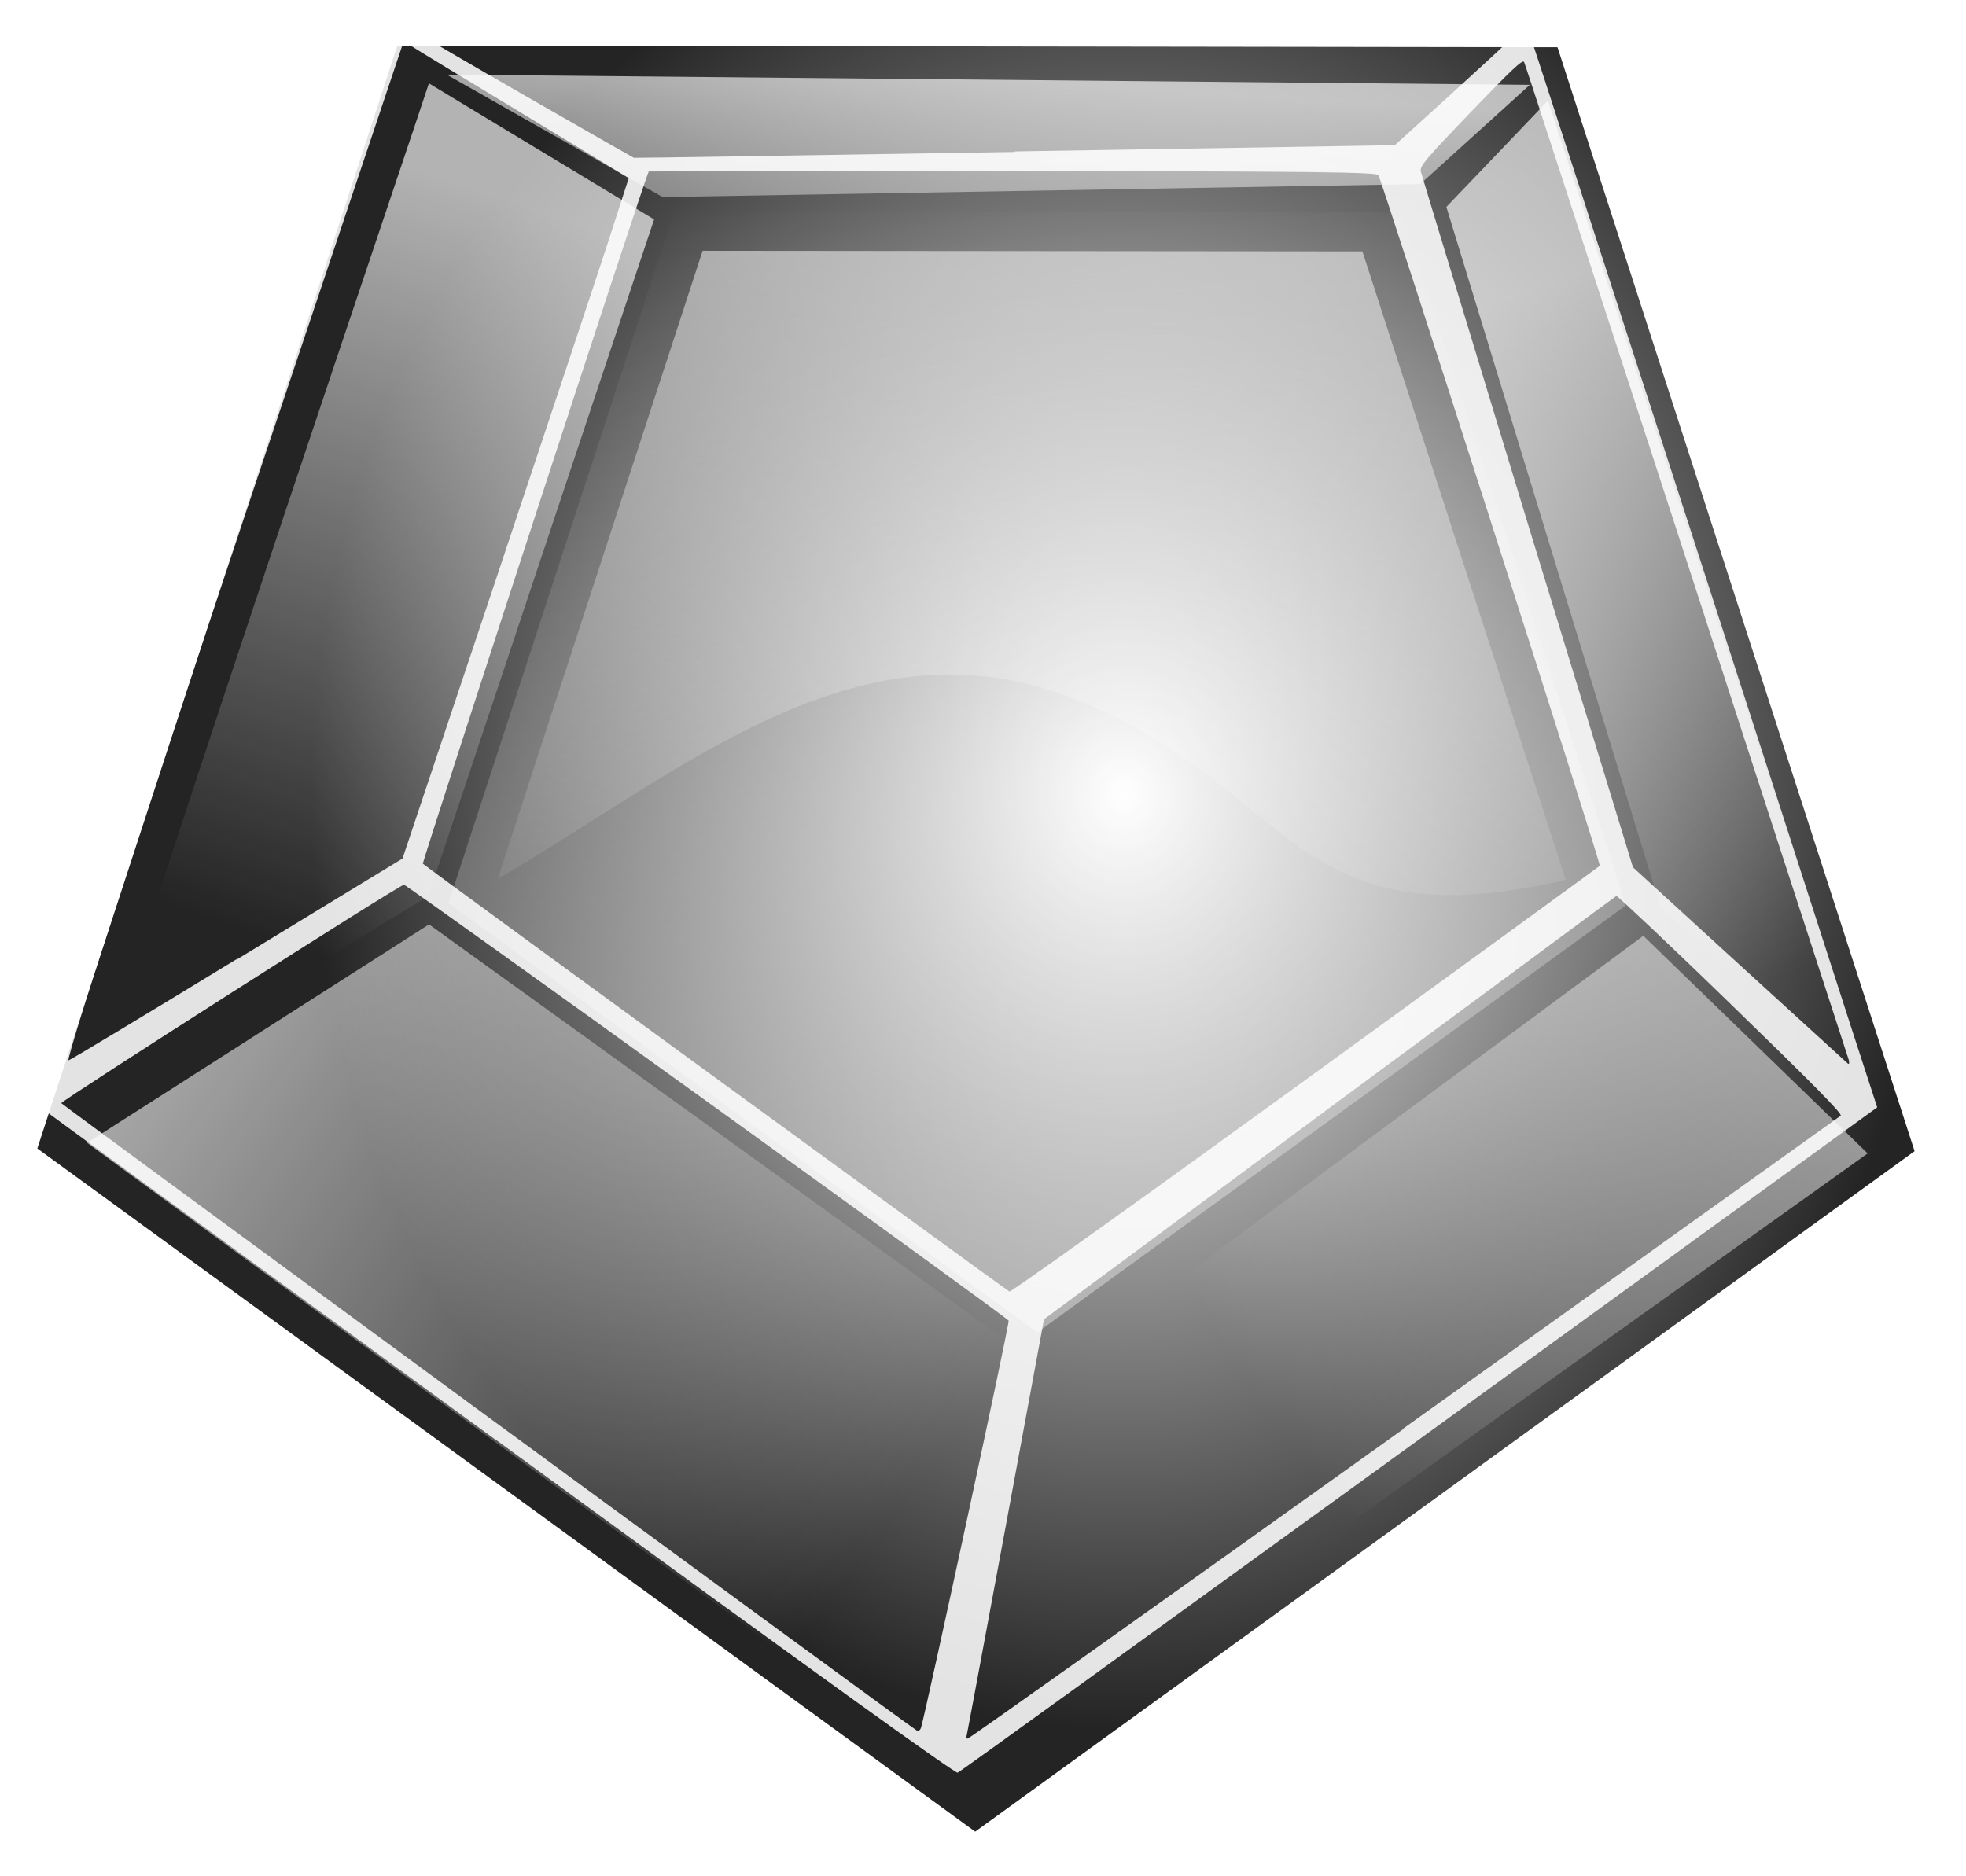
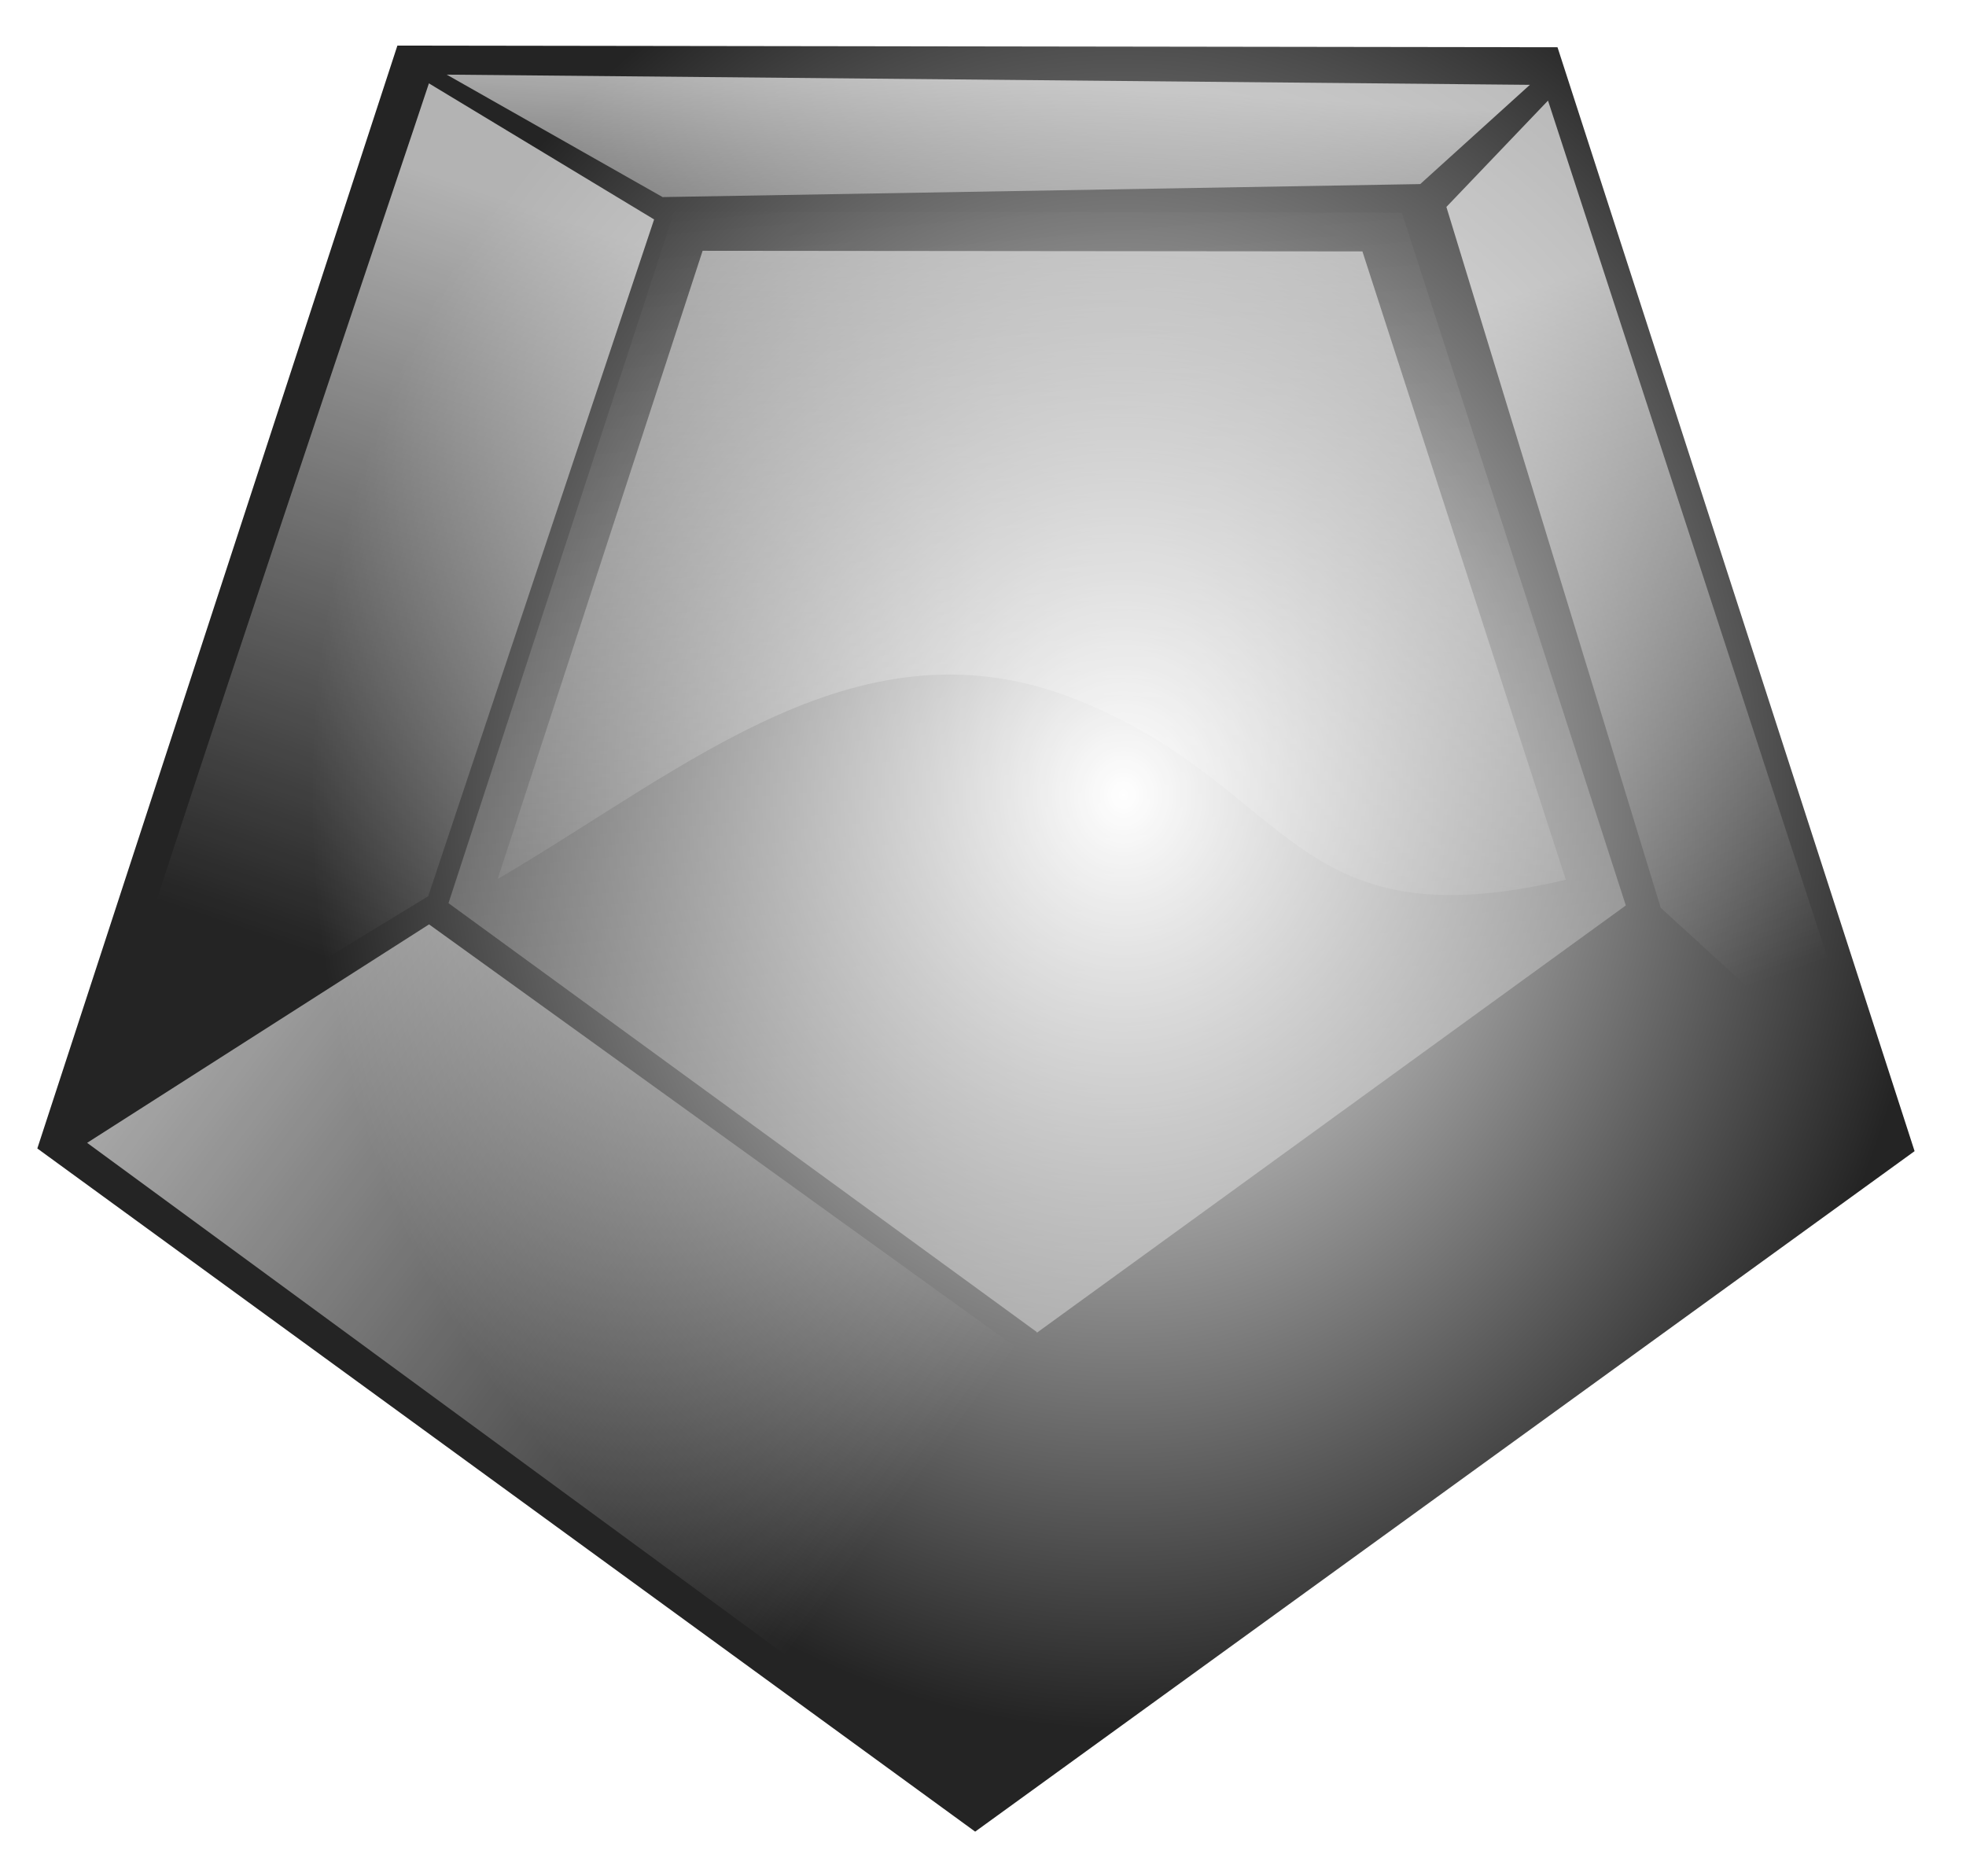
<svg xmlns="http://www.w3.org/2000/svg" xmlns:ns1="http://www.inkscape.org/namespaces/inkscape" xmlns:ns2="http://sodipodi.sourceforge.net/DTD/sodipodi-0.dtd" xmlns:xlink="http://www.w3.org/1999/xlink" width="226.37" height="216.024" id="svg3597" version="1.1" ns1:version="0.48.3.1 r9886" ns2:docname="Diamond Remix 2 by Merlin2525.svg">
  <defs id="defs3599">
    <radialGradient ns1:collect="always" xlink:href="#linearGradient7412" id="radialGradient7958" gradientUnits="userSpaceOnUse" gradientTransform="matrix(2.286,0.046,-0.047,2.354,-434.647,-271.538)" cx="355.554" cy="288.709" fx="355.554" fy="288.709" r="0.777" />
    <linearGradient id="linearGradient7412">
      <stop id="stop7414" offset="0" style="stop-color:#a1a1ff;stop-opacity:1;" />
      <stop id="stop7416" offset="1" style="stop-color:#6e6eff;stop-opacity:1;" />
    </linearGradient>
    <linearGradient ns1:collect="always" xlink:href="#linearGradient3136-9" id="linearGradient7960" gradientUnits="userSpaceOnUse" gradientTransform="matrix(0.003,0.001,-0.001,0.003,363.863,422.356)" x1="986.217" y1="1019.826" x2="50.722" y2="28.222" />
    <linearGradient id="linearGradient3136-9" ns1:collect="always">
      <stop id="stop3138-9" offset="0" style="stop-color:#ffffff;stop-opacity:1;" />
      <stop id="stop3140-2" offset="1" style="stop-color:#ffffff;stop-opacity:0;" />
    </linearGradient>
    <linearGradient ns1:collect="always" xlink:href="#linearGradient3136-9" id="linearGradient7962" gradientUnits="userSpaceOnUse" gradientTransform="matrix(0.003,9.1276185e-4,-9.1276185e-4,0.003,363.947,422.491)" x1="221.348" y1="69.929" x2="532.856" y2="529.764" />
    <linearGradient ns1:collect="always" xlink:href="#linearGradient3136-9" id="linearGradient7964" gradientUnits="userSpaceOnUse" gradientTransform="matrix(0.034,0,0,0.034,358.106,418.845)" x1="158.993" y1="135.846" x2="158.993" y2="175.056" />
    <linearGradient ns1:collect="always" xlink:href="#linearGradient3136-9" id="linearGradient7966" gradientUnits="userSpaceOnUse" gradientTransform="matrix(-0.027,0.021,0.021,0.027,366.625,415.874)" x1="158.833" y1="138.489" x2="158.993" y2="175.056" />
    <filter ns1:collect="always" id="filter7313-6" color-interpolation-filters="sRGB">
      <feGaussianBlur ns1:collect="always" stdDeviation="0.014" id="feGaussianBlur7315-9" />
    </filter>
    <linearGradient ns1:collect="always" xlink:href="#linearGradient3136-9" id="linearGradient7968" gradientUnits="userSpaceOnUse" gradientTransform="matrix(0,0.034,-0.034,0,369.554,417.358)" x1="165.823" y1="156.589" x2="181.507" y2="152.289" />
    <linearGradient ns1:collect="always" xlink:href="#linearGradient3136-9" id="linearGradient7970" gradientUnits="userSpaceOnUse" gradientTransform="matrix(0.011,-0.032,0.032,0.011,357.667,428.613)" x1="159.77" y1="127.119" x2="158.993" y2="175.056" />
    <linearGradient y2="175.588" x2="156.443" y1="143.056" x1="179.507" gradientTransform="matrix(-0.011,-0.032,-0.032,0.011,372.626,428.331)" gradientUnits="userSpaceOnUse" id="linearGradient3791" xlink:href="#linearGradient3136-9" ns1:collect="always" />
    <radialGradient ns1:collect="always" xlink:href="#linearGradient31281" id="radialGradient8409" gradientUnits="userSpaceOnUse" gradientTransform="matrix(1.138,-0.451,0.228,0.576,2375.473,316.401)" cx="-1604.611" cy="-882.301" fx="-1604.611" fy="-882.301" r="22.759" />
    <linearGradient id="linearGradient31281">
      <stop style="stop-color:#f5cf9d;stop-opacity:1;" offset="0" id="stop31283" />
      <stop style="stop-color:#efb466;stop-opacity:1;" offset="1" id="stop31285" />
    </linearGradient>
    <radialGradient ns1:collect="always" xlink:href="#linearGradient6496" id="radialGradient8411" gradientUnits="userSpaceOnUse" gradientTransform="matrix(0.86,-0.291,0.336,0.991,-106.189,116.721)" cx="380.526" cy="475.544" fx="380.526" fy="475.544" r="1.088" />
    <linearGradient ns1:collect="always" id="linearGradient6496">
      <stop style="stop-color:#ffffff;stop-opacity:1" offset="0" id="stop6498" />
      <stop style="stop-color:#000000;stop-opacity:1" offset="1" id="stop6500" />
    </linearGradient>
    <linearGradient ns1:collect="always" xlink:href="#linearGradient3136" id="linearGradient8413" gradientUnits="userSpaceOnUse" gradientTransform="matrix(0.002,7.0762466e-4,-7.0762466e-4,0.002,380.162,476.019)" x1="986.217" y1="1019.826" x2="216.728" y2="202.357" />
    <linearGradient id="linearGradient3136" ns1:collect="always">
      <stop id="stop3138" offset="0" style="stop-color:#ffffff;stop-opacity:1;" />
      <stop id="stop3140" offset="1" style="stop-color:#ffffff;stop-opacity:0;" />
    </linearGradient>
    <linearGradient ns1:collect="always" xlink:href="#linearGradient3136" id="linearGradient8415" gradientUnits="userSpaceOnUse" gradientTransform="matrix(0.002,6.4178537e-4,-6.4178537e-4,0.002,380.205,476.121)" x1="221.348" y1="69.929" x2="532.856" y2="529.764" />
    <linearGradient ns1:collect="always" xlink:href="#linearGradient3136" id="linearGradient8417" gradientUnits="userSpaceOnUse" gradientTransform="matrix(0.024,0,0,0.024,376.114,473.55)" x1="158.993" y1="135.846" x2="158.993" y2="175.056" />
    <linearGradient ns1:collect="always" xlink:href="#linearGradient3136" id="linearGradient8419" gradientUnits="userSpaceOnUse" gradientTransform="matrix(-0.019,0.015,0.015,0.019,382.104,471.461)" x1="158.833" y1="138.489" x2="158.993" y2="175.056" />
    <filter ns1:collect="always" id="filter6492" color-interpolation-filters="sRGB">
      <feGaussianBlur ns1:collect="always" stdDeviation="0.044" id="feGaussianBlur6494" />
    </filter>
    <linearGradient ns1:collect="always" xlink:href="#linearGradient3136" id="linearGradient8421" gradientUnits="userSpaceOnUse" gradientTransform="matrix(0,0.024,-0.024,0,384.164,472.504)" x1="165.823" y1="156.589" x2="181.507" y2="152.289" />
    <linearGradient ns1:collect="always" xlink:href="#linearGradient3136" id="linearGradient8423" gradientUnits="userSpaceOnUse" gradientTransform="matrix(0.007,-0.023,0.023,0.007,375.785,480.412)" x1="159.77" y1="127.119" x2="158.993" y2="175.056" />
    <linearGradient ns1:collect="always" xlink:href="#linearGradient3136" id="linearGradient8425" gradientUnits="userSpaceOnUse" gradientTransform="matrix(-0.007,-0.023,-0.023,0.007,386.324,480.22)" x1="179.507" y1="143.056" x2="156.443" y2="175.588" />
    <linearGradient ns1:collect="always" id="linearGradient3253">
      <stop style="stop-color:#333333;stop-opacity:1" offset="0" id="stop3255" />
      <stop style="stop-color:#000000;stop-opacity:1" offset="1" id="stop3257" />
    </linearGradient>
    <radialGradient r="17.205" fy="539.444" fx="345.514" cy="539.444" cx="345.514" gradientTransform="matrix(1.242,-0.551,0.42,0.947,-310.094,216.057)" gradientUnits="userSpaceOnUse" id="radialGradient3663" xlink:href="#linearGradient3253" ns1:collect="always" />
    <radialGradient ns1:collect="always" xlink:href="#linearGradient3253" id="radialGradient4029" gradientUnits="userSpaceOnUse" gradientTransform="matrix(1.242,-0.551,0.42,0.947,-2970.186,-1172.53)" cx="345.514" cy="539.444" fx="345.514" fy="539.444" r="17.205" />
    <radialGradient ns1:collect="always" xlink:href="#linearGradient31281" id="radialGradient4044" gradientUnits="userSpaceOnUse" gradientTransform="matrix(1.138,-0.451,0.228,0.576,2375.473,316.401)" cx="-1604.611" cy="-882.301" fx="-1604.611" fy="-882.301" r="22.759" />
    <radialGradient ns1:collect="always" xlink:href="#linearGradient6496" id="radialGradient4046" gradientUnits="userSpaceOnUse" gradientTransform="matrix(0.86,-0.291,0.336,0.991,-106.189,116.721)" cx="380.526" cy="475.544" fx="380.526" fy="475.544" r="1.088" />
    <linearGradient ns1:collect="always" xlink:href="#linearGradient3136" id="linearGradient4048" gradientUnits="userSpaceOnUse" gradientTransform="matrix(0.002,7.0762466e-4,-7.0762466e-4,0.002,380.162,476.019)" x1="986.217" y1="1019.826" x2="216.728" y2="202.357" />
    <linearGradient ns1:collect="always" xlink:href="#linearGradient3136" id="linearGradient4050" gradientUnits="userSpaceOnUse" gradientTransform="matrix(0.002,6.4178537e-4,-6.4178537e-4,0.002,380.205,476.121)" x1="221.348" y1="69.929" x2="532.856" y2="529.764" />
    <linearGradient ns1:collect="always" xlink:href="#linearGradient3136" id="linearGradient4052" gradientUnits="userSpaceOnUse" gradientTransform="matrix(0.024,0,0,0.024,376.114,473.55)" x1="158.993" y1="135.846" x2="158.993" y2="175.056" />
    <linearGradient ns1:collect="always" xlink:href="#linearGradient3136" id="linearGradient4054" gradientUnits="userSpaceOnUse" gradientTransform="matrix(-0.019,0.015,0.015,0.019,382.104,471.461)" x1="158.833" y1="138.489" x2="158.993" y2="175.056" />
    <linearGradient ns1:collect="always" xlink:href="#linearGradient3136" id="linearGradient4056" gradientUnits="userSpaceOnUse" gradientTransform="matrix(0,0.024,-0.024,0,384.164,472.504)" x1="165.823" y1="156.589" x2="181.507" y2="152.289" />
    <linearGradient ns1:collect="always" xlink:href="#linearGradient3136" id="linearGradient4058" gradientUnits="userSpaceOnUse" gradientTransform="matrix(0.007,-0.023,0.023,0.007,375.785,480.412)" x1="159.77" y1="127.119" x2="158.993" y2="175.056" />
    <linearGradient ns1:collect="always" xlink:href="#linearGradient3136" id="linearGradient4060" gradientUnits="userSpaceOnUse" gradientTransform="matrix(-0.007,-0.023,-0.023,0.007,386.324,480.22)" x1="179.507" y1="143.056" x2="156.443" y2="175.588" />
    <radialGradient ns1:collect="always" xlink:href="#linearGradient31281" id="radialGradient4074" gradientUnits="userSpaceOnUse" gradientTransform="matrix(1.138,-0.451,0.228,0.576,-276.654,-1069.315)" cx="-1604.611" cy="-882.301" fx="-1604.611" fy="-882.301" r="22.759" />
    <radialGradient ns1:collect="always" xlink:href="#linearGradient6496" id="radialGradient4076" gradientUnits="userSpaceOnUse" gradientTransform="matrix(0.86,-0.291,0.336,0.991,-106.189,116.721)" cx="380.526" cy="475.544" fx="380.526" fy="475.544" r="1.088" />
    <linearGradient ns1:collect="always" xlink:href="#linearGradient3136" id="linearGradient4078" gradientUnits="userSpaceOnUse" gradientTransform="matrix(0.002,7.0762466e-4,-7.0762466e-4,0.002,380.162,476.019)" x1="986.217" y1="1019.826" x2="216.728" y2="202.357" />
    <linearGradient ns1:collect="always" xlink:href="#linearGradient3136" id="linearGradient4080" gradientUnits="userSpaceOnUse" gradientTransform="matrix(0.002,6.4178537e-4,-6.4178537e-4,0.002,380.205,476.121)" x1="221.348" y1="69.929" x2="532.856" y2="529.764" />
    <linearGradient ns1:collect="always" xlink:href="#linearGradient3136" id="linearGradient4082" gradientUnits="userSpaceOnUse" gradientTransform="matrix(0.024,0,0,0.024,376.114,473.55)" x1="158.993" y1="135.846" x2="158.993" y2="175.056" />
    <linearGradient ns1:collect="always" xlink:href="#linearGradient3136" id="linearGradient4084" gradientUnits="userSpaceOnUse" gradientTransform="matrix(-0.019,0.015,0.015,0.019,382.104,471.461)" x1="158.833" y1="138.489" x2="158.993" y2="175.056" />
    <linearGradient ns1:collect="always" xlink:href="#linearGradient3136" id="linearGradient4086" gradientUnits="userSpaceOnUse" gradientTransform="matrix(0,0.024,-0.024,0,384.164,472.504)" x1="165.823" y1="156.589" x2="181.507" y2="152.289" />
    <linearGradient ns1:collect="always" xlink:href="#linearGradient3136" id="linearGradient4088" gradientUnits="userSpaceOnUse" gradientTransform="matrix(0.007,-0.023,0.023,0.007,375.785,480.412)" x1="159.77" y1="127.119" x2="158.993" y2="175.056" />
    <linearGradient ns1:collect="always" xlink:href="#linearGradient3136" id="linearGradient4090" gradientUnits="userSpaceOnUse" gradientTransform="matrix(-0.007,-0.023,-0.023,0.007,386.324,480.22)" x1="179.507" y1="143.056" x2="156.443" y2="175.588" />
  </defs>
  <ns2:namedview id="base" pagecolor="#ffffff" bordercolor="#666666" borderopacity="1.0" ns1:pageopacity="0.0" ns1:pageshadow="2" ns1:zoom="1.044992" ns1:cx="-93.403422" ns1:cy="144.67854" ns1:document-units="px" ns1:current-layer="layer1" showgrid="false" fit-margin-top="0.2" fit-margin-left="0.2" fit-margin-right="0.2" fit-margin-bottom="0.2" ns1:window-width="1631" ns1:window-height="1026" ns1:window-x="49" ns1:window-y="24" ns1:window-maximized="1" showborder="false" ns1:showpageshadow="false" />
  <g ns1:label="Layer 1" ns1:groupmode="layer" id="layer1" transform="translate(2041.045,1045.517)">
    <g transform="matrix(89.792,30.657,-30.657,89.792,-21477.592,-55482.912)" id="g3556">
      <path ns2:nodetypes="cccccc" id="path3558" d="m 381.083,478.5 -1.345,-0.417 -0.019,-1.408 1.333,-0.453 0.843,1.128 -0.812,1.15 z" style="opacity:0.858;fill:url(#radialGradient4076);fill-opacity:1;stroke:none" ns1:connector-curvature="0" />
      <path style="opacity:0.65;fill:url(#linearGradient4078);fill-opacity:1;stroke:none" d="m 380.958,477.902 -0.844,-0.262 -0.012,-0.883 0.836,-0.284 0.529,0.708 -0.509,0.722 z" id="path3560" ns2:nodetypes="cccccc" ns1:connector-curvature="0" />
      <path ns2:nodetypes="cccczcc" id="path3562" d="m 380.161,477.592 -0.011,-0.801 0.758,-0.258 0.48,0.642 c -0.292,0.183 -0.348,1.3e-4 -0.631,-0.015 -0.283,-0.015 -0.421,0.23 -0.596,0.433 z" style="opacity:0.65;fill:url(#linearGradient4080);fill-opacity:1;stroke:none" ns1:connector-curvature="0" />
-       <path style="opacity:0.65;fill:url(#linearGradient4082);fill-opacity:1;stroke:none" d="m 379.77,476.706 0.312,0.068 0.006,0.866 -0.305,0.366 c -0.01,-0.289 -0.012,-1.243 -0.013,-1.301 z" id="path3564" ns2:nodetypes="cccccc" ns1:connector-curvature="0" />
+       <path style="opacity:0.65;fill:url(#linearGradient4082);fill-opacity:1;stroke:none" d="m 379.77,476.706 0.312,0.068 0.006,0.866 -0.305,0.366 c -0.01,-0.289 -0.012,-1.243 -0.013,-1.301 " id="path3564" ns2:nodetypes="cccccc" ns1:connector-curvature="0" />
      <path ns2:nodetypes="ccccc" id="path3566" d="m 381.062,476.287 -0.075,0.162 0.521,0.721 0.323,0.141 z" style="opacity:0.65;fill:url(#linearGradient4084);fill-opacity:1;stroke:none" ns1:connector-curvature="0" />
-       <path ns1:connector-curvature="0" id="path3568" d="m 356.478,289.562 c -0.514,-0.16 -0.936,-0.291 -0.937,-0.292 -0.003,-0.002 -0.029,-1.861 -0.027,-1.926 l 9.2e-4,-0.039 0.928,-0.315 c 0.866,-0.294 0.928,-0.315 0.934,-0.309 0.005,0.005 0.769,1.027 1.088,1.455 l 0.084,0.112 -0.563,0.798 c -0.31,0.439 -0.565,0.8 -0.568,0.802 -0.003,0.003 -0.255,-0.073 -0.939,-0.286 z m 0.855,0.234 c -5.7e-4,-0.027 -0.081,-0.713 -0.084,-0.715 -0.005,-0.005 -1.224,-0.376 -1.231,-0.375 -0.006,0.001 -0.441,0.546 -0.438,0.548 0.002,0.002 1.742,0.548 1.748,0.548 0.003,1.5e-4 0.005,-0.003 0.005,-0.007 z m 0.621,-0.759 c 0.295,-0.413 0.538,-0.752 0.54,-0.755 0.002,-0.004 -0.062,-0.036 -0.242,-0.121 -0.135,-0.064 -0.246,-0.114 -0.247,-0.113 -0.002,0.002 -0.154,0.223 -0.34,0.491 -0.185,0.269 -0.342,0.495 -0.348,0.504 l -0.011,0.016 0.053,0.36 c 0.029,0.198 0.053,0.362 0.053,0.364 0,0.002 10e-4,0.004 0.003,0.004 0.002,-7e-5 0.245,-0.338 0.54,-0.75 l 0,0 z m -2.168,-0.115 0.215,-0.258 -0.003,-0.496 c -0.002,-0.273 -0.004,-0.551 -0.005,-0.619 l -0.002,-0.123 -0.209,-0.046 c -0.115,-0.025 -0.215,-0.047 -0.222,-0.049 l -0.013,-0.003 0.003,0.521 c 0.004,0.801 0.012,1.333 0.018,1.331 0.002,-6.2e-4 0.1,-0.117 0.218,-0.259 z m 1.813,-0.399 c 0.198,-0.281 0.361,-0.513 0.362,-0.515 9.1e-4,-0.004 -0.73,-0.987 -0.747,-1.005 -0.004,-0.004 -0.112,0.031 -0.598,0.197 -0.326,0.111 -0.594,0.203 -0.596,0.204 -0.003,0.003 0.015,1.254 0.017,1.257 0.002,0.002 1.19,0.371 1.197,0.372 0.003,2e-4 0.167,-0.229 0.365,-0.51 z m 0.879,-0.334 c -0.002,-0.003 -0.247,-0.329 -0.544,-0.726 -0.297,-0.396 -0.542,-0.723 -0.545,-0.726 -0.004,-0.004 -0.016,0.019 -0.059,0.111 -0.05,0.107 -0.053,0.117 -0.049,0.125 0.003,0.005 0.17,0.236 0.37,0.514 l 0.365,0.505 0.229,0.1 c 0.126,0.055 0.23,0.1 0.232,0.101 0.002,7e-5 0.002,-0.002 -4.2e-4,-0.005 l 0,0 z m -1.871,-1.022 0.617,-0.222 0.062,-0.112 c 0.034,-0.062 0.062,-0.113 0.061,-0.113 -7.6e-4,-7.1e-4 -0.331,0.108 -0.734,0.241 -0.403,0.133 -0.802,0.265 -0.888,0.293 -0.086,0.028 -0.154,0.052 -0.153,0.054 10e-4,10e-4 0.095,0.02 0.208,0.042 0.113,0.022 0.207,0.04 0.208,0.04 10e-4,2.2e-4 0.279,-0.1 0.619,-0.222 l 0,0 z" style="opacity:0.93;fill:#ffffff;fill-opacity:1;fill-rule:nonzero;stroke:none;filter:url(#filter6492)" transform="matrix(0.703,0,0,0.703,129.775,274.676)" />
      <path ns2:nodetypes="ccccc" id="path3570" d="m 381.035,476.276 -0.087,0.157 -0.865,0.312 -0.296,-0.056 z" style="opacity:0.663;fill:url(#linearGradient4086);fill-opacity:1;stroke:none" ns1:connector-curvature="0" />
      <path ns1:connector-curvature="0" ns2:nodetypes="ccccc" id="path3572" d="m 380.1,477.672 0.867,0.264 0.057,0.507 -1.231,-0.386 z" style="opacity:0.65;fill:url(#linearGradient4088);fill-opacity:1;stroke:none" />
-       <path style="opacity:0.65;fill:url(#linearGradient4090);fill-opacity:1;stroke:none" d="m 381.499,477.209 -0.492,0.712 0.075,0.511 0.76,-1.061 z" id="path3574" ns2:nodetypes="ccccc" ns1:connector-curvature="0" />
    </g>
  </g>
</svg>